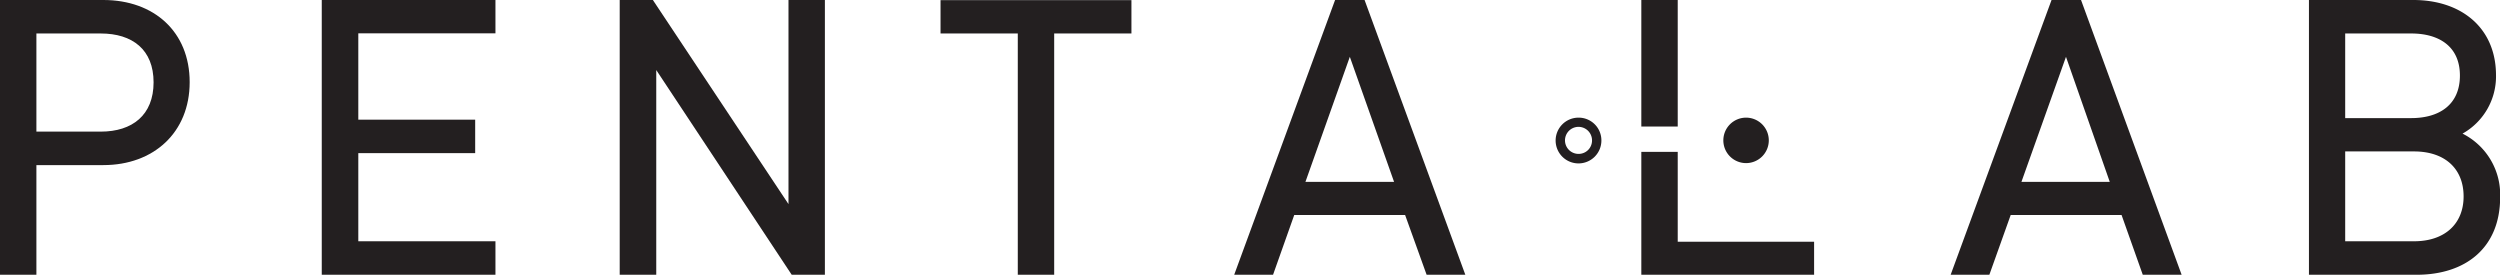
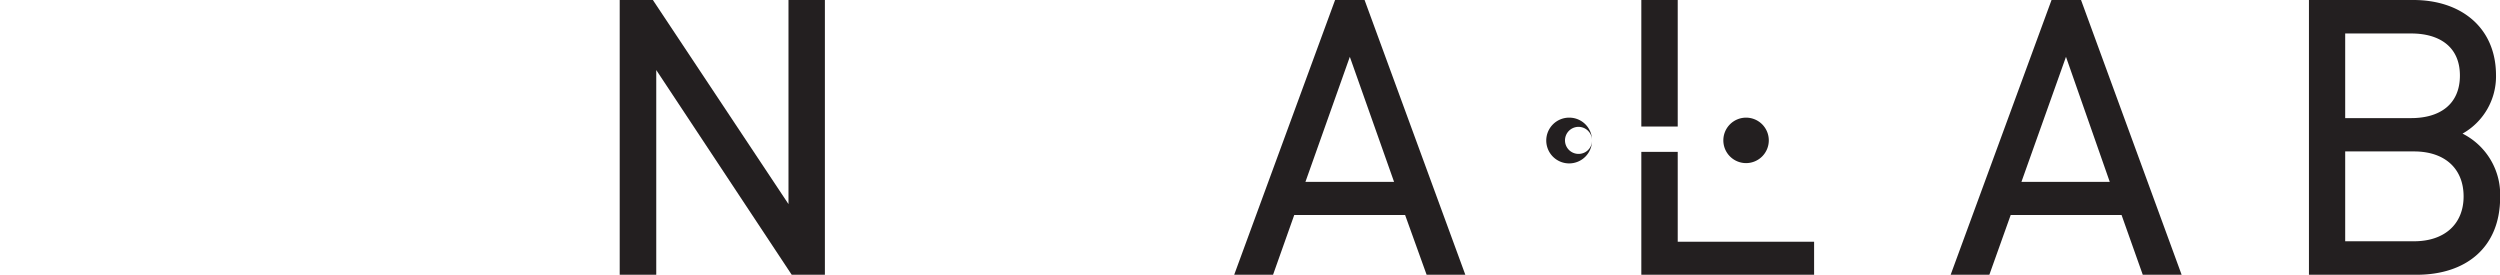
<svg xmlns="http://www.w3.org/2000/svg" viewBox="0 0 162.78 17.89">
  <defs>
    <style>
      .a, .b {
        fill: #231f20;
      }

      .a {
        fill-rule: evenodd;
      }
    </style>
  </defs>
  <title>pentalab-logo</title>
  <g>
-     <path class="a" d="M6.73,10.75H2.37v7.14H0V0H6.73c3.3,0,5.62,2.07,5.62,5.35S10,10.75,6.73,10.75M6.56,2.18H2.37V8.57H6.56C8.62,8.57,10,7.49,10,5.36S8.62,2.18,6.56,2.18" />
-     <polygon class="a" points="20.95 17.89 20.95 0 32.26 0 32.26 2.17 23.33 2.17 23.33 7.79 30.94 7.79 30.94 9.97 23.33 9.97 23.33 15.71 32.26 15.71 32.26 17.89 20.95 17.89" />
    <polygon class="a" points="51.55 17.89 42.73 4.56 42.73 17.89 40.35 17.89 40.35 0 42.51 0 51.34 13.29 51.34 0 53.71 0 53.71 17.89 51.55 17.89" />
-     <polygon class="a" points="68.64 2.18 68.64 17.89 66.27 17.89 66.27 2.18 61.24 2.18 61.24 0.01 73.67 0.01 73.67 2.18 68.64 2.18" />
    <path class="a" d="M92.89,17.89,91.49,14H84.27l-1.39,3.92H80.35L86.93,0h1.92l6.56,17.89Zm-5-14.19L85,11.84h5.77Z" />
    <path class="a" d="M106.87,0h2.37V8.24h-2.37Zm0,17.89v-8h2.37v5.85h8.88v2.18Z" />
    <path class="a" d="M139.52,17.89,138.14,14h-7.22l-1.4,3.92H127L133.58,0h1.92l6.55,17.89Zm-5-14.19-2.9,8.14h5.75Z" />
    <path class="a" d="M157.34,17.89h-7V0h6.8c3.14,0,5.38,1.83,5.38,4.9a4.27,4.27,0,0,1-2.18,3.8,4.45,4.45,0,0,1,2.45,4.13c0,3.31-2.25,5.06-5.44,5.06M157,2.18H152.7V7.69H157c1.84,0,3.17-.88,3.17-2.77S158.82,2.18,157,2.18m.2,7.68H152.7v5.85h4.48c2,0,3.23-1.13,3.23-2.92s-1.2-2.93-3.23-2.93" />
    <path class="b" d="M115.17,9.14a1.48,1.48,0,1,1-1.48-1.48,1.48,1.48,0,0,1,1.48,1.48" />
-     <path class="a" d="M103.66,9.14a.87.87,0,0,1-.88.88.88.88,0,1,1,.88-.88m.61,0a1.49,1.49,0,1,1-1.49-1.48,1.48,1.48,0,0,1,1.49,1.48" />
+     <path class="a" d="M103.66,9.14a.87.87,0,0,1-.88.88.88.88,0,1,1,.88-.88a1.49,1.49,0,1,1-1.49-1.48,1.48,1.48,0,0,1,1.49,1.48" />
  </g>
</svg>